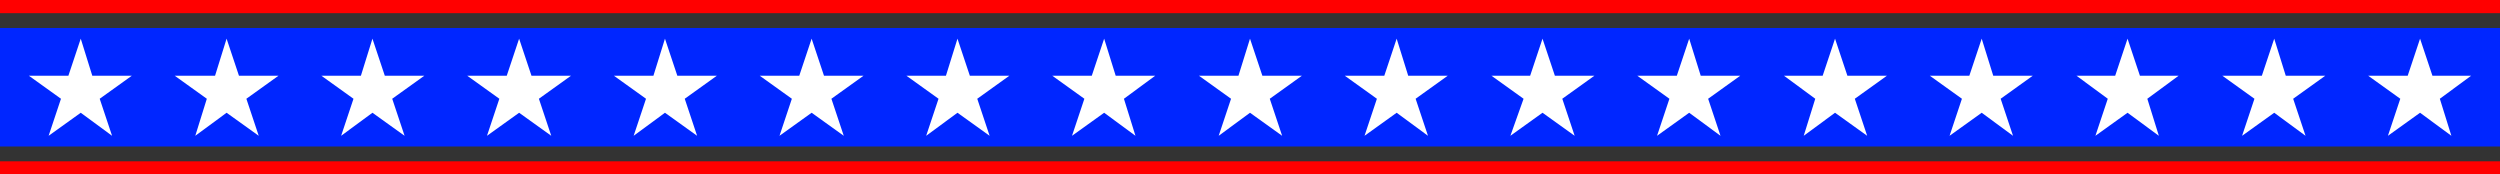
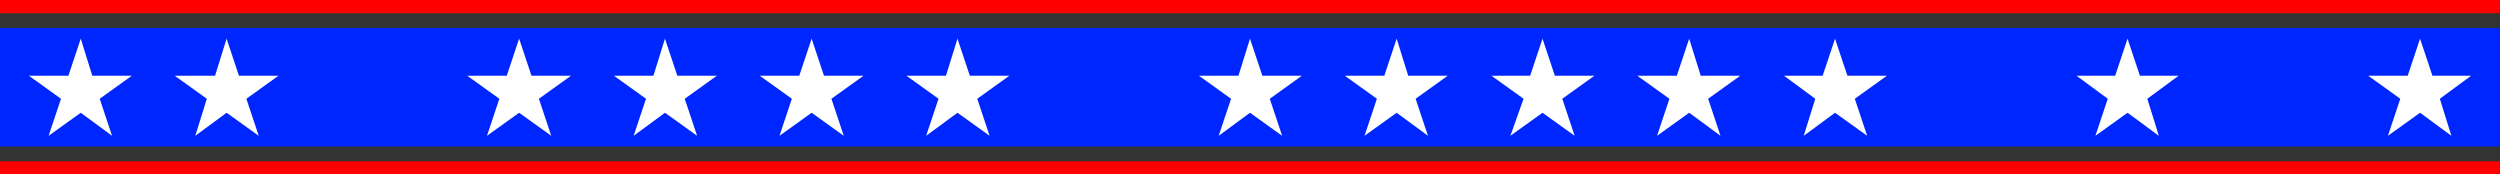
<svg xmlns="http://www.w3.org/2000/svg" xmlns:ns1="http://sodipodi.sourceforge.net/DTD/sodipodi-0.dtd" xmlns:ns2="http://www.inkscape.org/namespaces/inkscape" version="1.0" width="129.724mm" height="9.053mm" id="svg20" ns1:docname="Patriotic Border 4.wmf">
  <rect width="100%" height="100%" fill="#333333" stroke="none" />
  <ns1:namedview id="namedview20" pagecolor="#ffffff" bordercolor="#000000" borderopacity="0.25" ns2:showpageshadow="2" ns2:pageopacity="0.0" ns2:pagecheckerboard="0" ns2:deskcolor="#d1d1d1" ns2:document-units="mm" />
  <defs id="defs1">
    <pattern id="WMFhbasepattern" patternUnits="userSpaceOnUse" width="6" height="6" x="0" y="0" />
  </defs>
  <path style="fill:#0026ff;fill-opacity:1;fill-rule:evenodd;stroke:none" d="M 490.294,28.73 V 5.488 H 0 V 28.73 Z" id="path1" />
  <path style="fill:#ff0000;fill-opacity:1;fill-rule:evenodd;stroke:none" d="M 0,0 V 2.582 H 490.294 V 0 Z" id="path2" />
-   <path style="fill:#ff0000;fill-opacity:1;fill-rule:evenodd;stroke:none" d="m 0,31.635 v 2.582 h 490.294 v -2.582 z" id="path3" />
+   <path style="fill:#ff0000;fill-opacity:1;fill-rule:evenodd;stroke:none" d="m 0,31.635 v 2.582 h 490.294 v -2.582 " id="path3" />
  <path style="fill:#ffffff;fill-opacity:1;fill-rule:evenodd;stroke:none" d="m 5.656,14.849 h 7.757 l 2.424,-7.263 2.262,7.263 h 7.757 l -6.302,4.519 2.424,7.263 -6.141,-4.519 -6.302,4.519 2.424,-7.263 z" id="path4" />
  <path style="fill:#ffffff;fill-opacity:1;fill-rule:evenodd;stroke:none" d="m 34.259,14.849 h 7.918 l 2.262,-7.263 2.424,7.263 h 7.757 l -6.302,4.519 2.424,7.263 -6.302,-4.519 -6.141,4.519 2.262,-7.263 z" id="path5" />
-   <path style="fill:#ffffff;fill-opacity:1;fill-rule:evenodd;stroke:none" d="m 63.024,14.849 h 7.757 l 2.262,-7.263 2.424,7.263 h 7.757 l -6.302,4.519 2.424,7.263 -6.302,-4.519 -6.141,4.519 2.424,-7.263 z" id="path6" />
  <path style="fill:#ffffff;fill-opacity:1;fill-rule:evenodd;stroke:none" d="m 91.627,14.849 h 7.757 l 2.424,-7.263 2.424,7.263 h 7.757 l -6.302,4.519 2.424,7.263 -6.302,-4.519 -6.302,4.519 2.424,-7.263 z" id="path7" />
  <path style="fill:#ffffff;fill-opacity:1;fill-rule:evenodd;stroke:none" d="m 120.392,14.849 h 7.757 l 2.262,-7.263 2.424,7.263 h 7.757 l -6.302,4.519 2.424,7.263 -6.302,-4.519 -6.141,4.519 2.424,-7.263 z" id="path8" />
  <path style="fill:#ffffff;fill-opacity:1;fill-rule:evenodd;stroke:none" d="m 148.995,14.849 h 7.757 l 2.424,-7.263 2.424,7.263 h 7.757 l -6.302,4.519 2.424,7.263 -6.302,-4.519 -6.302,4.519 2.424,-7.263 z" id="path9" />
  <path style="fill:#ffffff;fill-opacity:1;fill-rule:evenodd;stroke:none" d="m 177.76,14.849 h 7.757 l 2.262,-7.263 2.424,7.263 h 7.757 l -6.302,4.519 2.424,7.263 -6.302,-4.519 -6.141,4.519 2.424,-7.263 z" id="path10" />
-   <path style="fill:#ffffff;fill-opacity:1;fill-rule:evenodd;stroke:none" d="m 206.363,14.849 h 7.757 l 2.424,-7.263 2.262,7.263 h 7.757 l -6.141,4.519 2.262,7.263 -6.141,-4.519 -6.302,4.519 2.424,-7.263 z" id="path11" />
  <path style="fill:#ffffff;fill-opacity:1;fill-rule:evenodd;stroke:none" d="m 235.128,14.849 h 7.757 l 2.262,-7.263 2.424,7.263 h 7.757 l -6.302,4.519 2.424,7.263 -6.302,-4.519 -6.141,4.519 2.424,-7.263 z" id="path12" />
  <path style="fill:#ffffff;fill-opacity:1;fill-rule:evenodd;stroke:none" d="m 263.731,14.849 h 7.757 l 2.424,-7.263 2.262,7.263 h 7.757 l -6.302,4.519 2.424,7.263 -6.141,-4.519 -6.302,4.519 2.424,-7.263 z" id="path13" />
  <path style="fill:#ffffff;fill-opacity:1;fill-rule:evenodd;stroke:none" d="m 292.496,14.849 h 7.595 l 2.424,-7.263 2.424,7.263 h 7.757 l -6.302,4.519 2.424,7.263 -6.302,-4.519 -6.302,4.519 2.586,-7.263 z" id="path14" />
  <path style="fill:#ffffff;fill-opacity:1;fill-rule:evenodd;stroke:none" d="m 321.099,14.849 h 7.757 l 2.424,-7.263 2.262,7.263 h 7.757 l -6.302,4.519 2.424,7.263 -6.141,-4.519 -6.302,4.519 2.424,-7.263 z" id="path15" />
  <path style="fill:#ffffff;fill-opacity:1;fill-rule:evenodd;stroke:none" d="m 349.864,14.849 h 7.595 l 2.424,-7.263 2.424,7.263 h 7.757 l -6.302,4.519 2.424,7.263 -6.302,-4.519 -6.141,4.519 2.262,-7.263 z" id="path16" />
-   <path style="fill:#ffffff;fill-opacity:1;fill-rule:evenodd;stroke:none" d="m 378.467,14.849 h 7.757 l 2.424,-7.263 2.262,7.263 h 7.757 l -6.302,4.519 2.424,7.263 -6.141,-4.519 -6.302,4.519 2.424,-7.263 z" id="path17" />
  <path style="fill:#ffffff;fill-opacity:1;fill-rule:evenodd;stroke:none" d="m 407.232,14.849 h 7.595 l 2.424,-7.263 2.424,7.263 h 7.595 l -6.141,4.519 2.262,7.263 -6.141,-4.519 -6.302,4.519 2.424,-7.263 z" id="path18" />
-   <path style="fill:#ffffff;fill-opacity:1;fill-rule:evenodd;stroke:none" d="m 435.835,14.849 h 7.757 l 2.424,-7.263 2.262,7.263 h 7.757 l -6.302,4.519 2.424,7.263 -6.141,-4.519 -6.302,4.519 2.424,-7.263 z" id="path19" />
  <path style="fill:#ffffff;fill-opacity:1;fill-rule:evenodd;stroke:none" d="m 464.438,14.849 h 7.757 l 2.424,-7.263 2.424,7.263 h 7.595 l -6.141,4.519 2.262,7.263 -6.141,-4.519 -6.302,4.519 2.424,-7.263 z" id="path20" />
</svg>